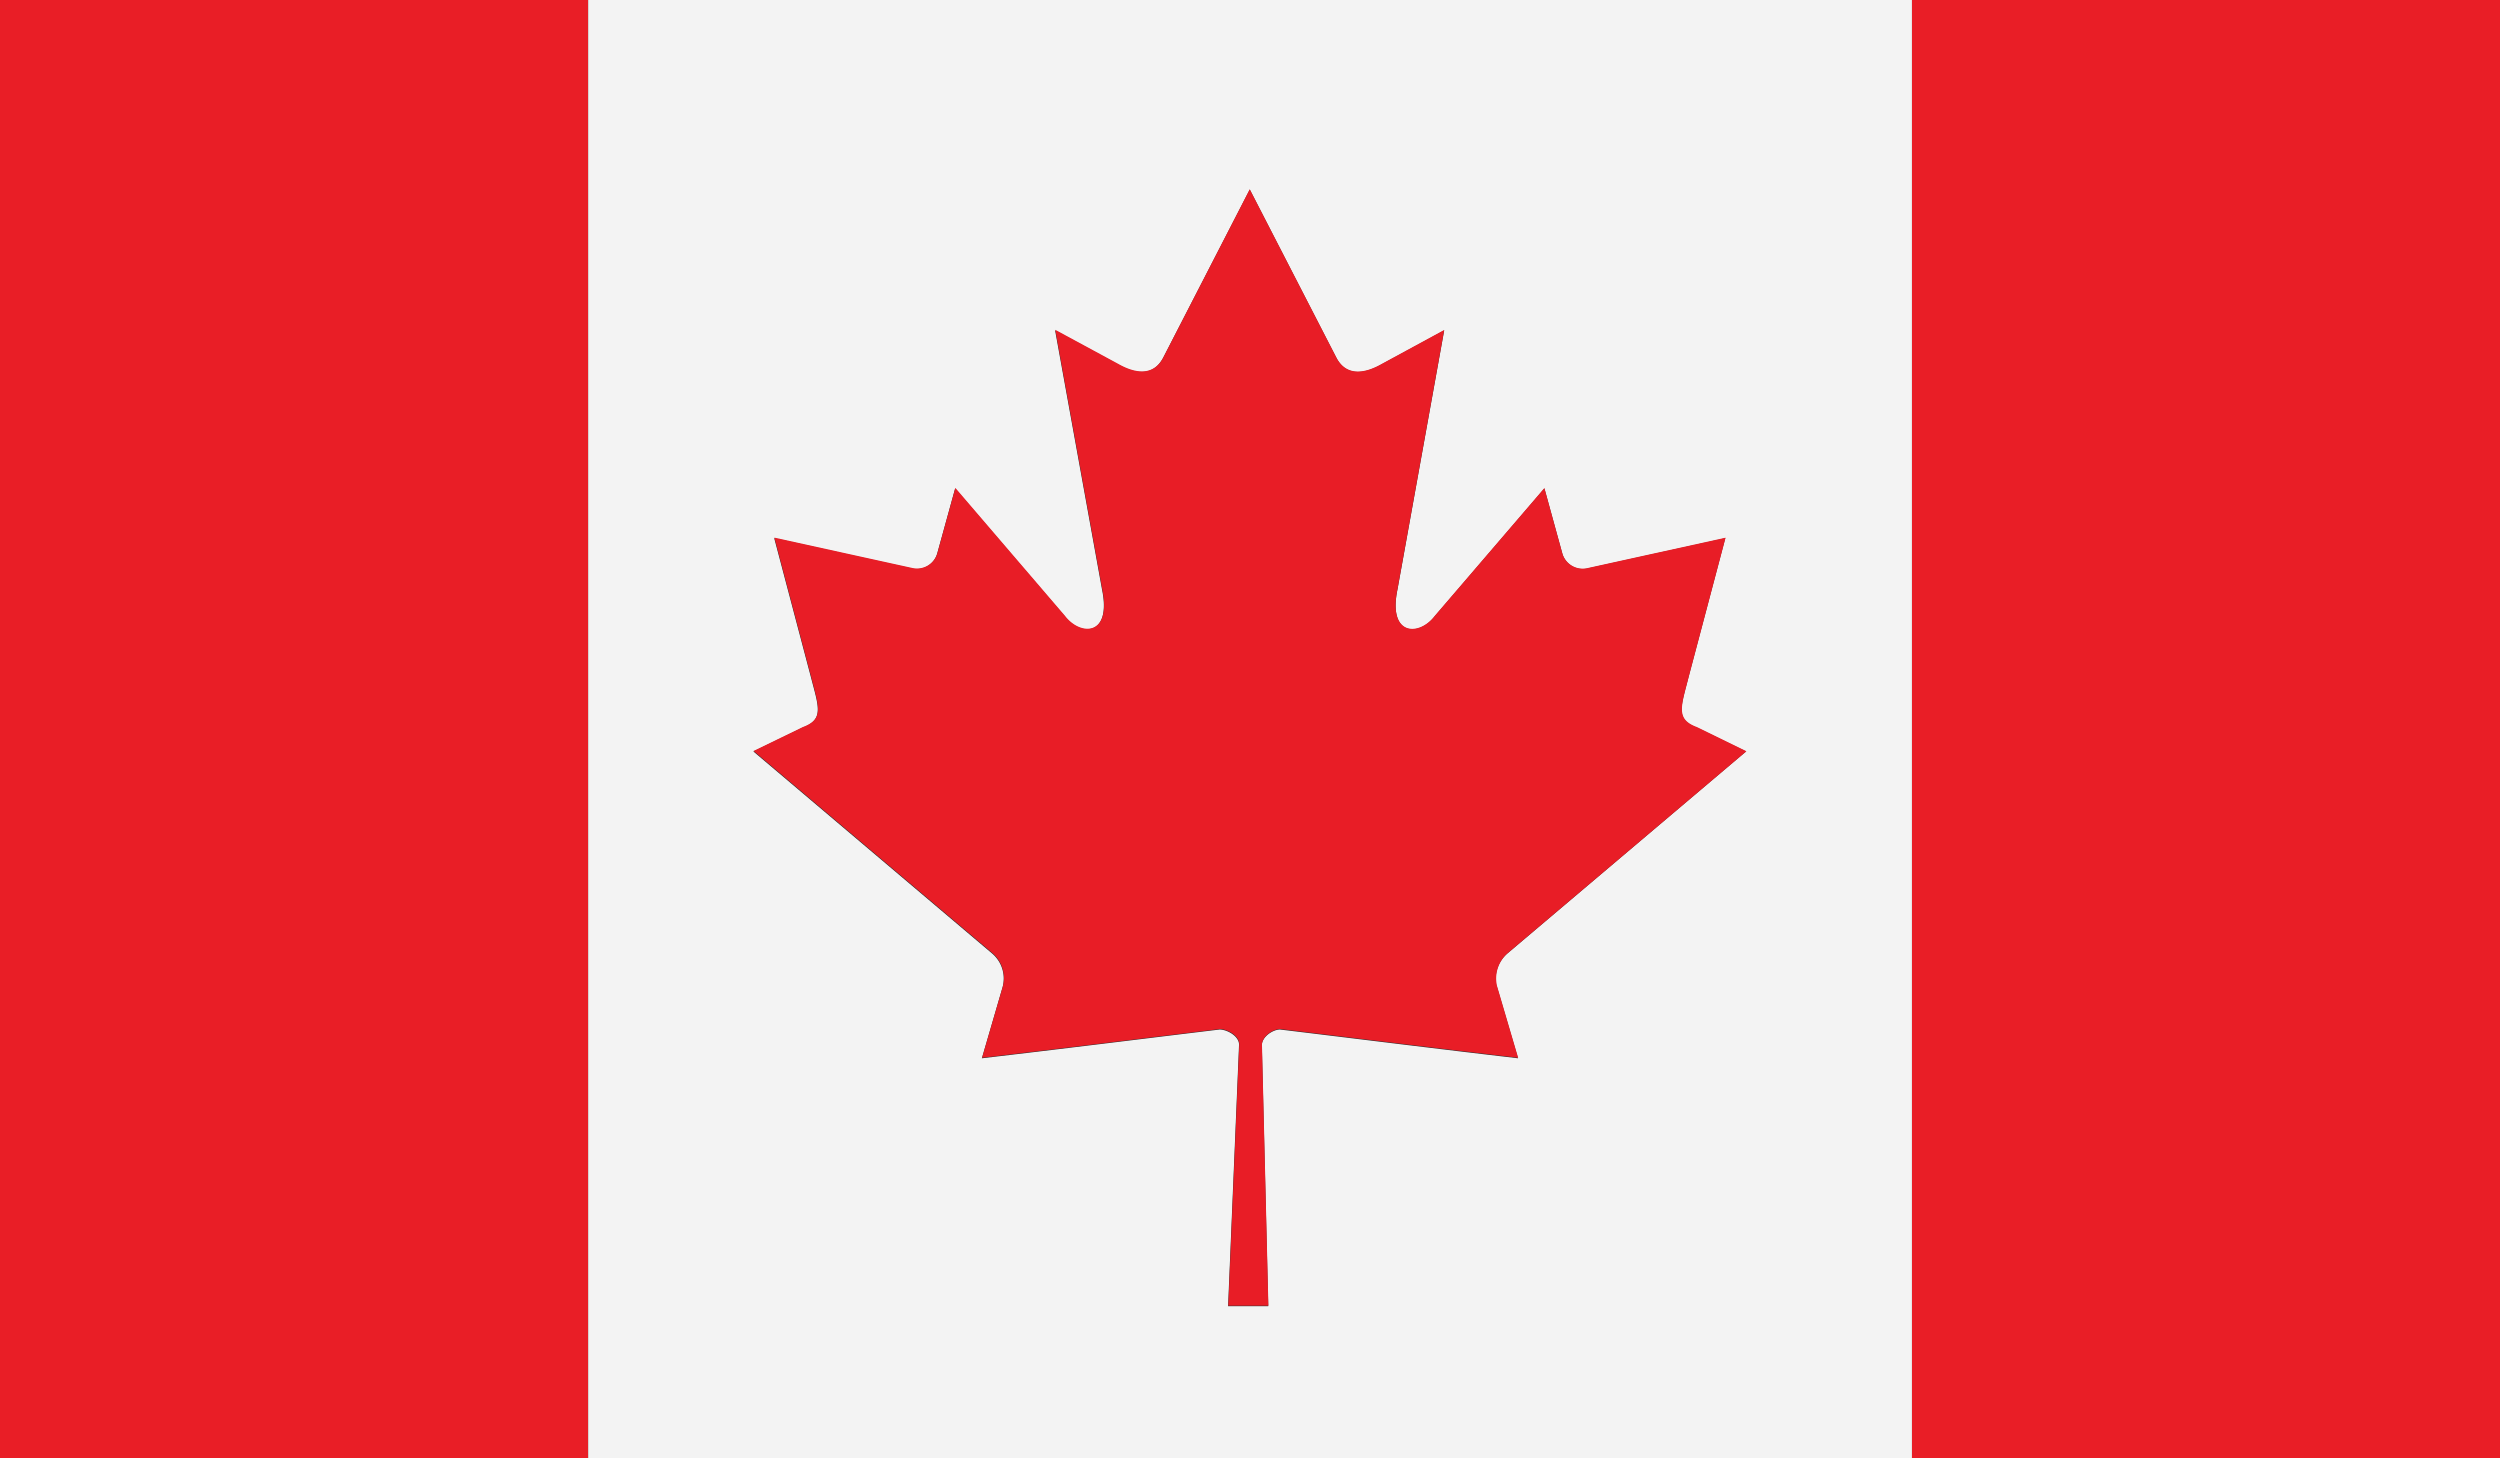
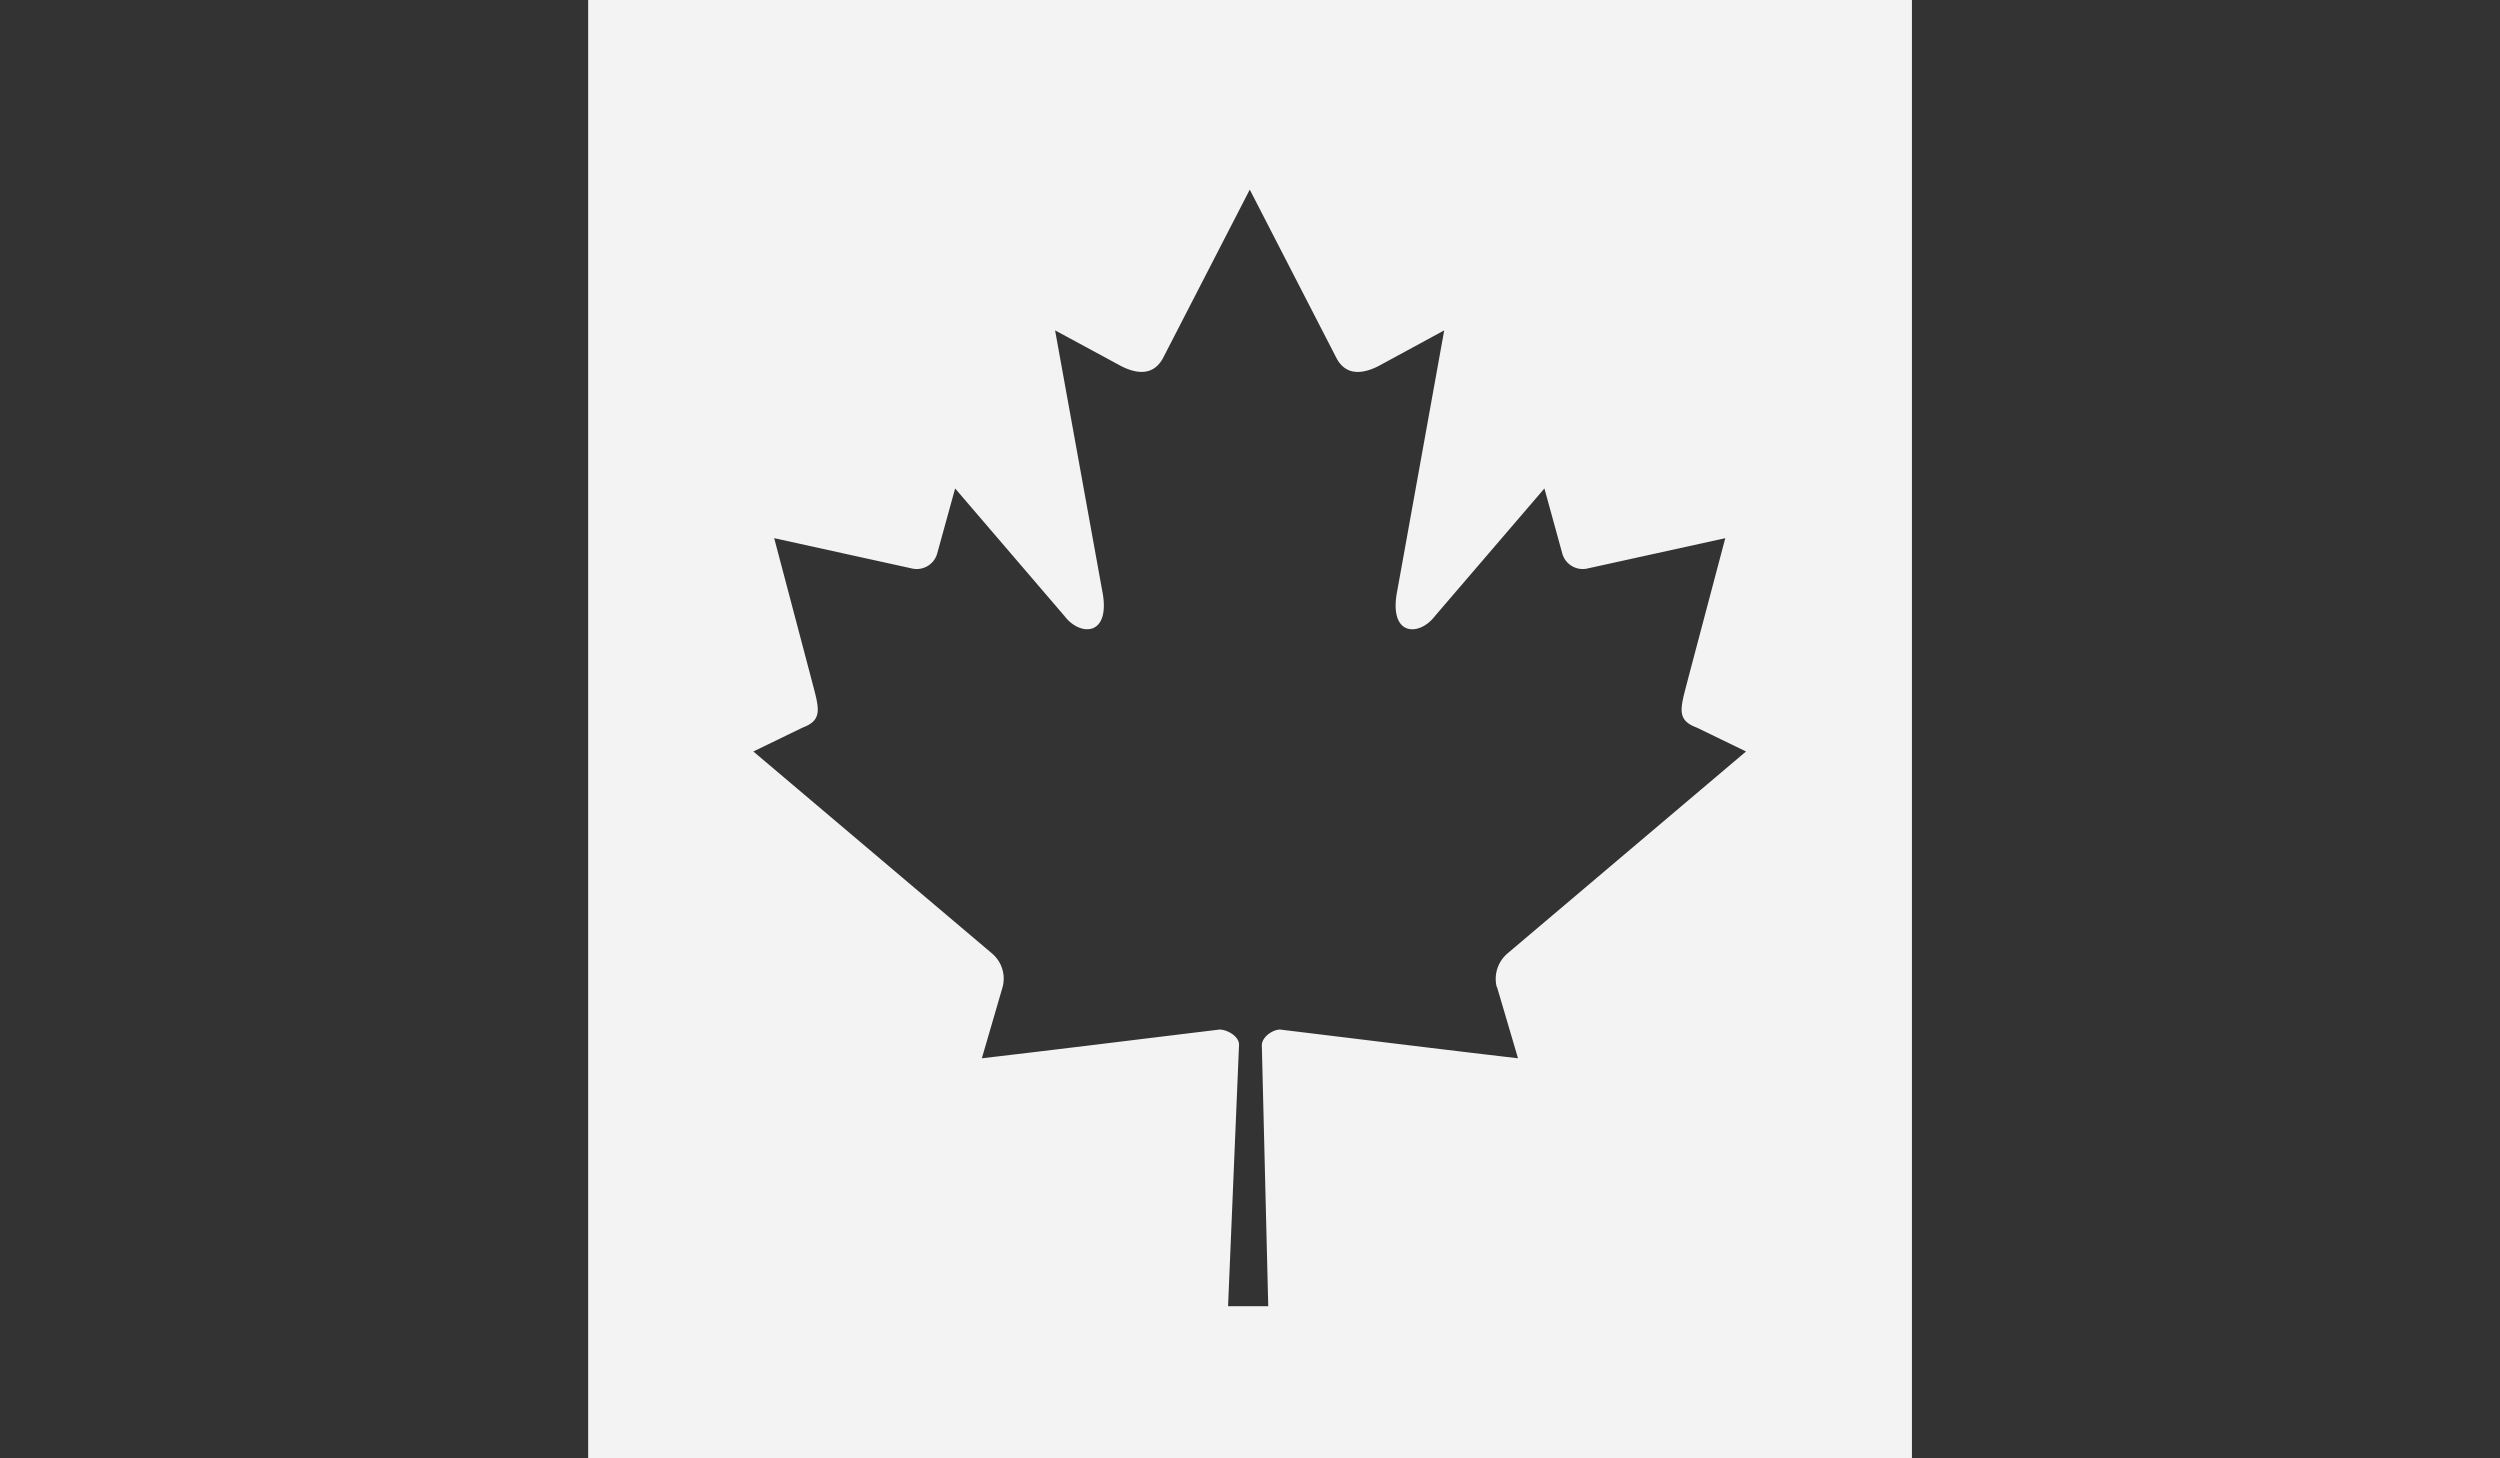
<svg xmlns="http://www.w3.org/2000/svg" width="52.2" height="30.451" viewBox="0 0 52.2 30.451">
  <rect x="0" y="0" width="52.2" height="30.451" fill="#333333" stroke="none" />
  <g id="CANADA" transform="translate(-2.8 -14.966)">
    <g id="Group_12167" data-name="Group 12167" transform="translate(2.8 14.966)">
-       <path id="Path_23504" data-name="Path 23504" d="M2.8,14.966H15.081V45.417H2.8Z" transform="translate(-2.8 -14.966)" fill="#e91e26" />
-       <path id="Path_23505" data-name="Path 23505" d="M47.462,14.966h12.28V45.417H47.462Z" transform="translate(-7.541 -14.966)" fill="#e91e26" />
      <path id="Path_23506" data-name="Path 23506" d="M16.539,14.966V45.417h27.64V14.966ZM35.515,35.573l.439,1.49c-1.716-.2-3.253-.392-4.969-.6-.149,0-.38.152-.38.33l.134,5.446H29.9l.229-5.459c0-.182-.254-.317-.406-.317-1.711.207-3.251.4-4.964.6l.434-1.49a.687.687,0,0,0-.223-.7l-4.982-4.216,1.031-.5c.452-.168.329-.434.164-1.076l-.76-2.878,2.892.636a.443.443,0,0,0,.513-.321l.373-1.353,2.287,2.668c.324.427.986.427.779-.561l-.979-5.408,1.313.71c.369.21.737.25.941-.132l1.811-3.517,1.81,3.517c.2.383.573.342.943.132l1.307-.71-.975,5.408c-.206.989.453.989.778.561l2.289-2.668.372,1.353a.443.443,0,0,0,.513.321l2.892-.636-.762,2.878c-.163.643-.29.908.164,1.076l1.031.5-4.98,4.216a.7.7,0,0,0-.226.7Z" transform="translate(-4.258 -14.966)" fill="#f3f3f3" />
-       <path id="Path_23507" data-name="Path 23507" d="M41.133,31.121,40.1,30.616c-.454-.168-.326-.434-.164-1.076l.762-2.878L37.8,27.3a.443.443,0,0,1-.513-.321l-.372-1.353-2.289,2.668c-.324.427-.984.427-.778-.561l.975-5.408-1.307.71c-.37.21-.74.25-.943-.132l-1.81-3.516L28.957,22.9c-.2.383-.572.342-.941.132l-1.313-.71.979,5.408c.206.989-.454.989-.779.561l-2.287-2.668-.373,1.353a.443.443,0,0,1-.513.321l-2.892-.636.76,2.878c.164.643.288.908-.164,1.076l-1.031.5,4.982,4.216a.687.687,0,0,1,.223.7l-.434,1.49c1.713-.2,3.254-.392,4.964-.6.152,0,.408.135.406.317l-.229,5.459h.837l-.134-5.446c0-.178.231-.33.38-.33,1.716.207,3.253.4,4.969.6l-.439-1.49a.7.7,0,0,1,.227-.7Z" transform="translate(-4.668 -15.435)" fill="#e81d26" />
    </g>
  </g>
</svg>